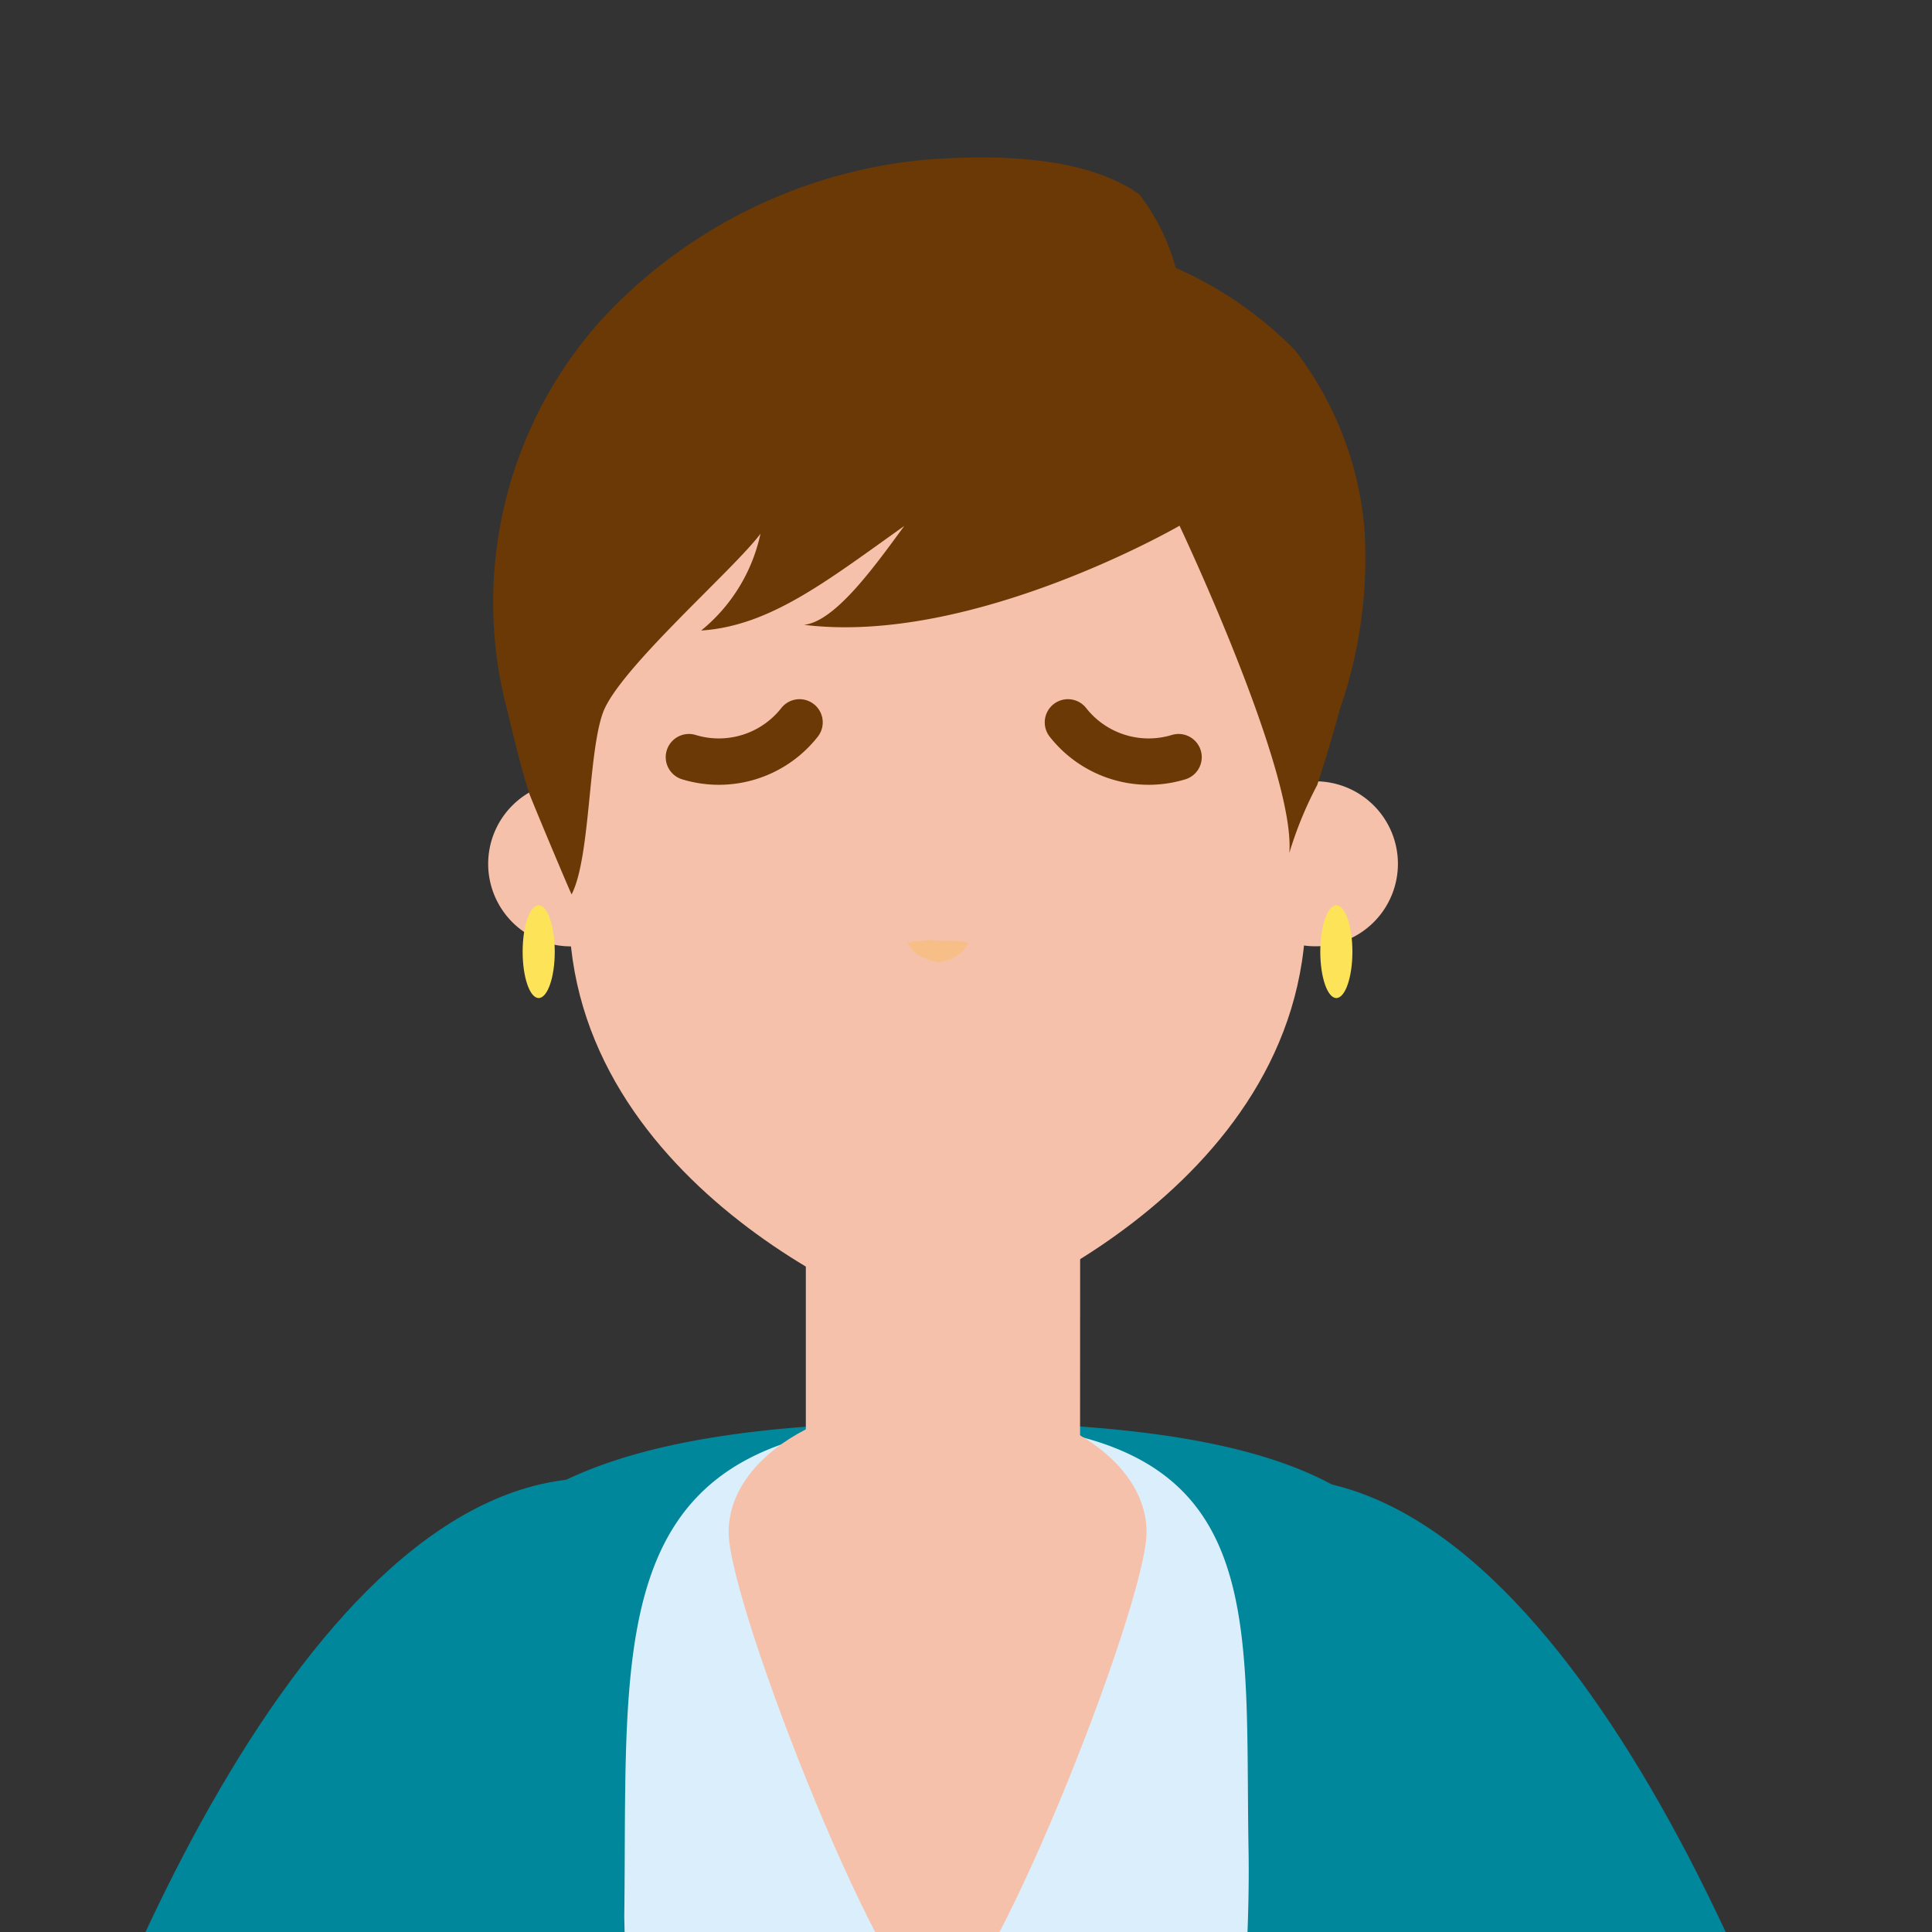
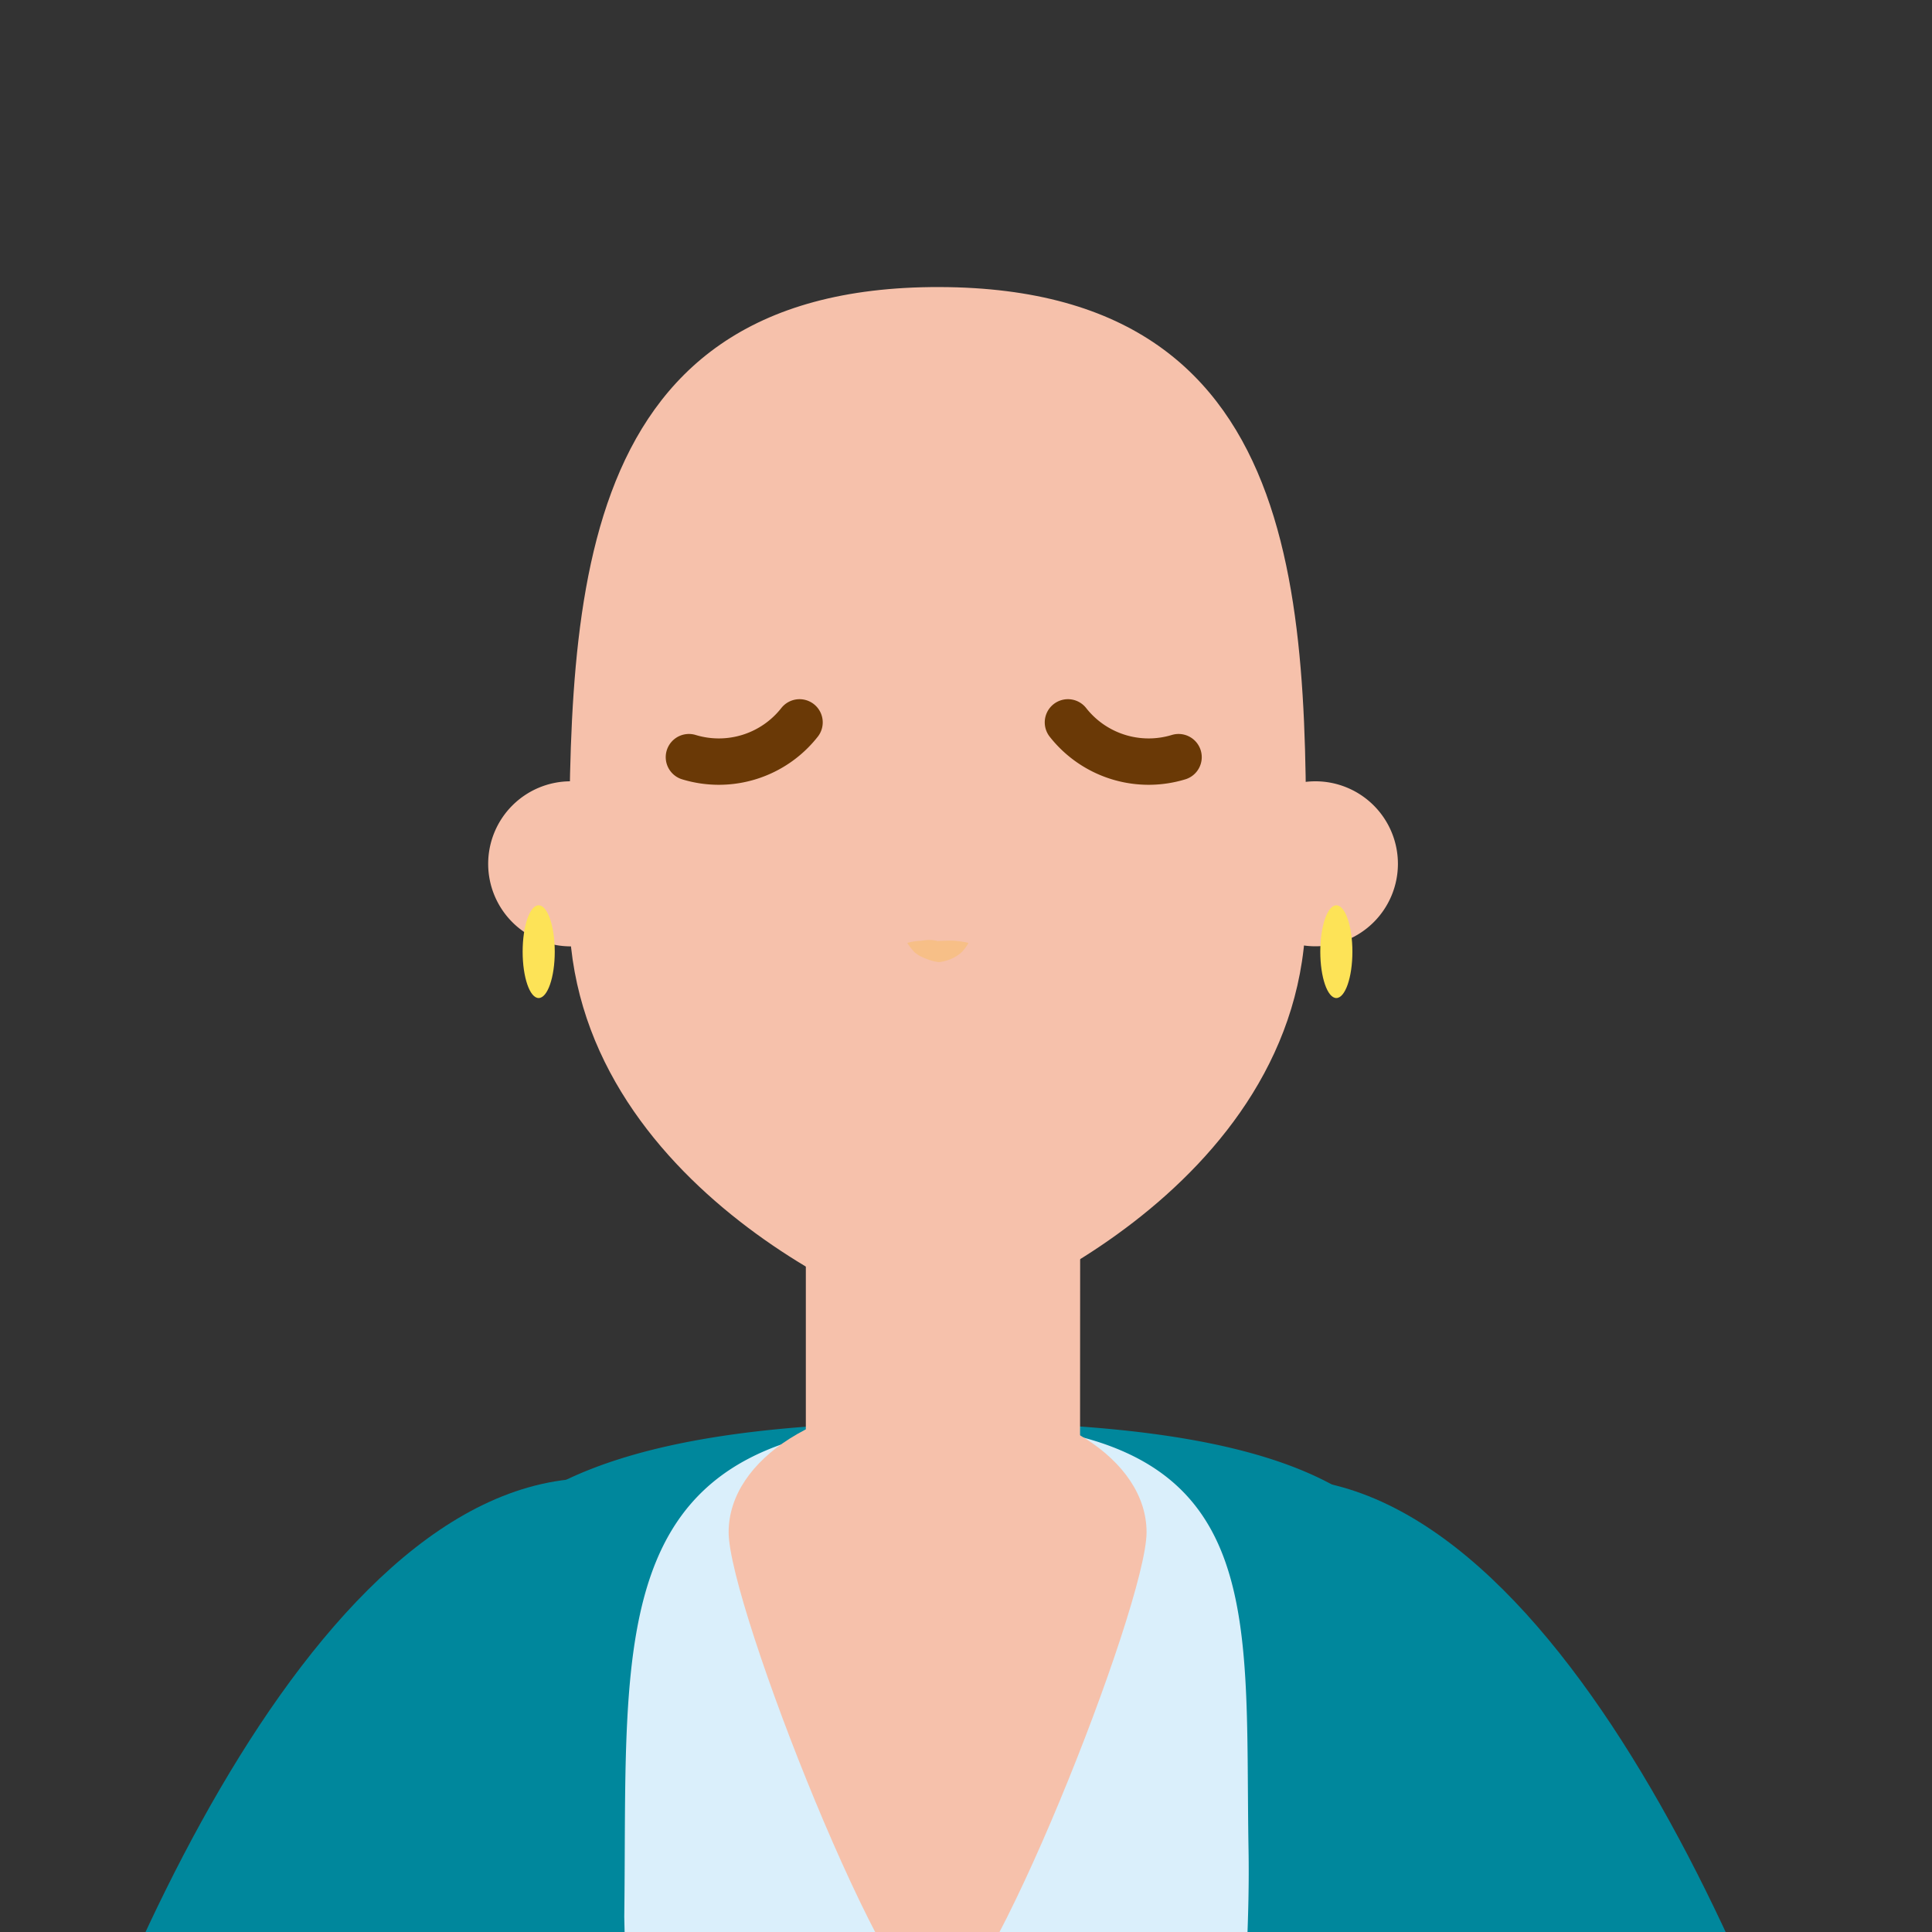
<svg xmlns="http://www.w3.org/2000/svg" width="50" height="50" viewBox="0 0 50 50">
  <rect x="0" y="0" width="50" height="50" fill="#333333" stroke="none" />
  <defs>
    <clipPath id="clip-path">
      <rect id="長方形_103" data-name="長方形 103" width="50" height="50" fill="none" />
    </clipPath>
  </defs>
  <g id="グループ_935" data-name="グループ 935" transform="translate(-7.442 -8.442)">
    <g id="グループ_934" data-name="グループ 934" transform="translate(7.442 8.442)" clip-path="url(#clip-path)">
      <g id="グループ_933" data-name="グループ 933" transform="translate(0 4.077)">
        <g id="グループ_931" data-name="グループ 931">
          <g id="グループ_930" data-name="グループ 930">
            <path id="パス_1326" data-name="パス 1326" d="M4468.01,2136.661c.791-4.947,1.6-9.441,1.5-12.725-.185-6.464,1.021-11.071-13.234-11.071-14.73,0-13.52,5.338-13.679,12.8a66.8,66.8,0,0,0,1.3,11Z" transform="translate(-4431.894 -2080.14)" fill="#00879c" />
-             <path id="パス_1327" data-name="パス 1327" d="M4467.116,2136.661c.475-4.947.958-9.441.9-12.725-.111-6.464.612-11.071-7.945-11.071-8.842,0-8.114,5.338-8.211,12.8a109.478,109.478,0,0,0,.782,11Z" transform="translate(-4435.704 -2080.14)" fill="#daeffb" />
+             <path id="パス_1327" data-name="パス 1327" d="M4467.116,2136.661c.475-4.947.958-9.441.9-12.725-.111-6.464.612-11.071-7.945-11.071-8.842,0-8.114,5.338-8.211,12.8a109.478,109.478,0,0,0,.782,11" transform="translate(-4435.704 -2080.14)" fill="#daeffb" />
            <g id="グループ_919" data-name="グループ 919" transform="translate(0.795 37.253)">
              <path id="パス_1328" data-name="パス 1328" d="M4432.8,2139.824c3.176-6.431,5.712-14.01,5.661-16.036-.068-2.6.427-3.884-3.185-2.9,0,0-7.213,8.736-9.506,18.94Z" transform="translate(-4425.769 -2120.555)" fill="#f7be7e" />
            </g>
            <path id="パス_1329" data-name="パス 1329" d="M4432.622,2137.7c2.7-5.131,6.333-12.176,6.866-13.137l-.363-9.17c-7.4.811-13.02,15.371-14.707,22.307Z" transform="translate(-4424.418 -2081.18)" fill="#00879c" />
            <path id="パス_1330" data-name="パス 1330" d="M4467.259,2115.316c0,1.893-4.195,12.5-5.416,12.5s-5.4-10.6-5.4-12.5,2.423-3.427,5.41-3.427S4467.259,2113.423,4467.259,2115.316Z" transform="translate(-4437.586 -2079.739)" fill="#f6c1ab" />
            <path id="パス_1331" data-name="パス 1331" d="M4466.935,2110.733a3.686,3.686,0,0,1-3.548,2.863,3.469,3.469,0,0,1-3.548-2.863v-8.464h7.1Z" transform="translate(-4438.984 -2075.782)" fill="#f6c1ab" />
            <g id="グループ_927" data-name="グループ 927" transform="translate(12.635 3.352)">
              <g id="グループ_921" data-name="グループ 921" transform="translate(0 12.791)">
                <g id="グループ_920" data-name="グループ 920">
                  <path id="パス_1332" data-name="パス 1332" d="M4450.15,2086.835a2.136,2.136,0,1,1-2.137-2.134A2.137,2.137,0,0,1,4450.15,2086.835Z" transform="translate(-4445.879 -2084.701)" fill="#f6c1ab" />
                </g>
              </g>
              <g id="グループ_923" data-name="グループ 923" transform="translate(19.274 12.791)">
                <g id="グループ_922" data-name="グループ 922">
                  <path id="パス_1333" data-name="パス 1333" d="M4482.886,2086.835a2.135,2.135,0,1,1-2.134-2.134A2.136,2.136,0,0,1,4482.886,2086.835Z" transform="translate(-4478.617 -2084.701)" fill="#f6c1ab" />
                </g>
              </g>
              <g id="グループ_925" data-name="グループ 925" transform="translate(2.092)">
                <g id="グループ_924" data-name="グループ 924">
                  <path id="パス_1334" data-name="パス 1334" d="M4449.432,2079.065c.024-7.26-.3-16.115,9.586-16.09s9.5,8.877,9.482,16.137-8.676,10.676-9.568,10.673S4449.409,2086.324,4449.432,2079.065Z" transform="translate(-4449.432 -2062.975)" fill="#f6c1ab" />
                </g>
              </g>
              <g id="グループ_926" data-name="グループ 926" transform="translate(10.845 16.898)">
                <path id="パス_1335" data-name="パス 1335" d="M4464.3,2091.753a1.346,1.346,0,0,1,.3-.053c.086,0,.168-.025.252-.023a.707.707,0,0,1,.125.006c.025.008.118.014.089.024.1-.01.219-.01.291-.013a1.427,1.427,0,0,1,.234.01,2.067,2.067,0,0,1,.292.048,1.013,1.013,0,0,1-.183.246.94.94,0,0,1-.272.171,1.15,1.15,0,0,1-.306.081,1.1,1.1,0,0,1-.212-.044,1.562,1.562,0,0,1-.167-.062.826.826,0,0,1-.259-.154A1.346,1.346,0,0,1,4464.3,2091.753Z" transform="translate(-4464.299 -2091.677)" fill="#f7bf87" />
              </g>
            </g>
            <g id="グループ_928" data-name="グループ 928" transform="translate(12.759)">
-               <path id="パス_1336" data-name="パス 1336" d="M4454.137,2069.375c.806-.081,1.831-1.516,2.595-2.558-2.021,1.437-3.477,2.588-5.256,2.706a4.421,4.421,0,0,0,1.535-2.506c-.674.915-3.657,3.494-4.075,4.628-.387,1.049-.323,3.747-.812,4.706-.007.017-1.045-2.456-1.1-2.622-.212-.669-.379-1.357-.54-2.038a10.949,10.949,0,0,1,2.4-10.2,13.072,13.072,0,0,1,8.4-4.154c1.731-.128,4.089-.121,5.528.895a5.5,5.5,0,0,1,.947,1.906,9.916,9.916,0,0,1,3.09,2.136,8.822,8.822,0,0,1,1.791,4.588,11.931,11.931,0,0,1-.622,4.662c-.19.669-.38,1.341-.6,2a9.789,9.789,0,0,0-.72,1.755c.162-2.124-2.842-8.468-2.842-8.468S4458.492,2069.918,4454.137,2069.375Z" transform="translate(-4446.089 -2057.282)" fill="#6a3906" />
-             </g>
+               </g>
            <g id="グループ_929" data-name="グループ 929" transform="translate(34.939 37.253)">
              <path id="パス_1337" data-name="パス 1337" d="M4496.454,2139.824c-2.292-10.2-9.506-18.94-9.506-18.94-3.613-.979-3.119.3-3.185,2.9-.052,2.026,2.485,9.6,5.66,16.036Z" transform="translate(-4483.762 -2120.555)" fill="#f7be7e" />
            </g>
            <path id="パス_1338" data-name="パス 1338" d="M4496.143,2137.7c-1.688-6.936-7.311-21.5-14.707-22.307l-.365,9.17c.534.961,4.171,8.006,6.865,13.137Z" transform="translate(-4447.716 -2081.18)" fill="#00879c" />
            <path id="パス_1339" data-name="パス 1339" d="M4448.223,2091.35c0,.665-.187,1.2-.417,1.2s-.414-.537-.414-1.2.184-1.2.414-1.2S4448.223,2090.686,4448.223,2091.35Z" transform="translate(-4433.866 -2070.798)" fill="#fde357" />
            <path id="パス_1340" data-name="パス 1340" d="M4483.284,2091.35c0,.665-.186,1.2-.416,1.2s-.415-.537-.415-1.2.186-1.2.415-1.2S4483.284,2090.686,4483.284,2091.35Z" transform="translate(-4448.284 -2070.798)" fill="#fde357" />
          </g>
        </g>
        <g id="グループ_932" data-name="グループ 932" transform="translate(17.828 14.621)">
          <path id="パス_1341" data-name="パス 1341" d="M4454.7,2083.013a2.656,2.656,0,0,0,2.863-.9" transform="translate(-4454.699 -2082.116)" fill="none" stroke="#6a3906" stroke-linecap="round" stroke-linejoin="round" stroke-width="1.2" />
          <path id="パス_1342" data-name="パス 1342" d="M4474.225,2083.013a2.656,2.656,0,0,1-2.863-.9" transform="translate(-4461.552 -2082.116)" fill="none" stroke="#6a3906" stroke-linecap="round" stroke-linejoin="round" stroke-width="1.2" />
        </g>
      </g>
    </g>
  </g>
</svg>